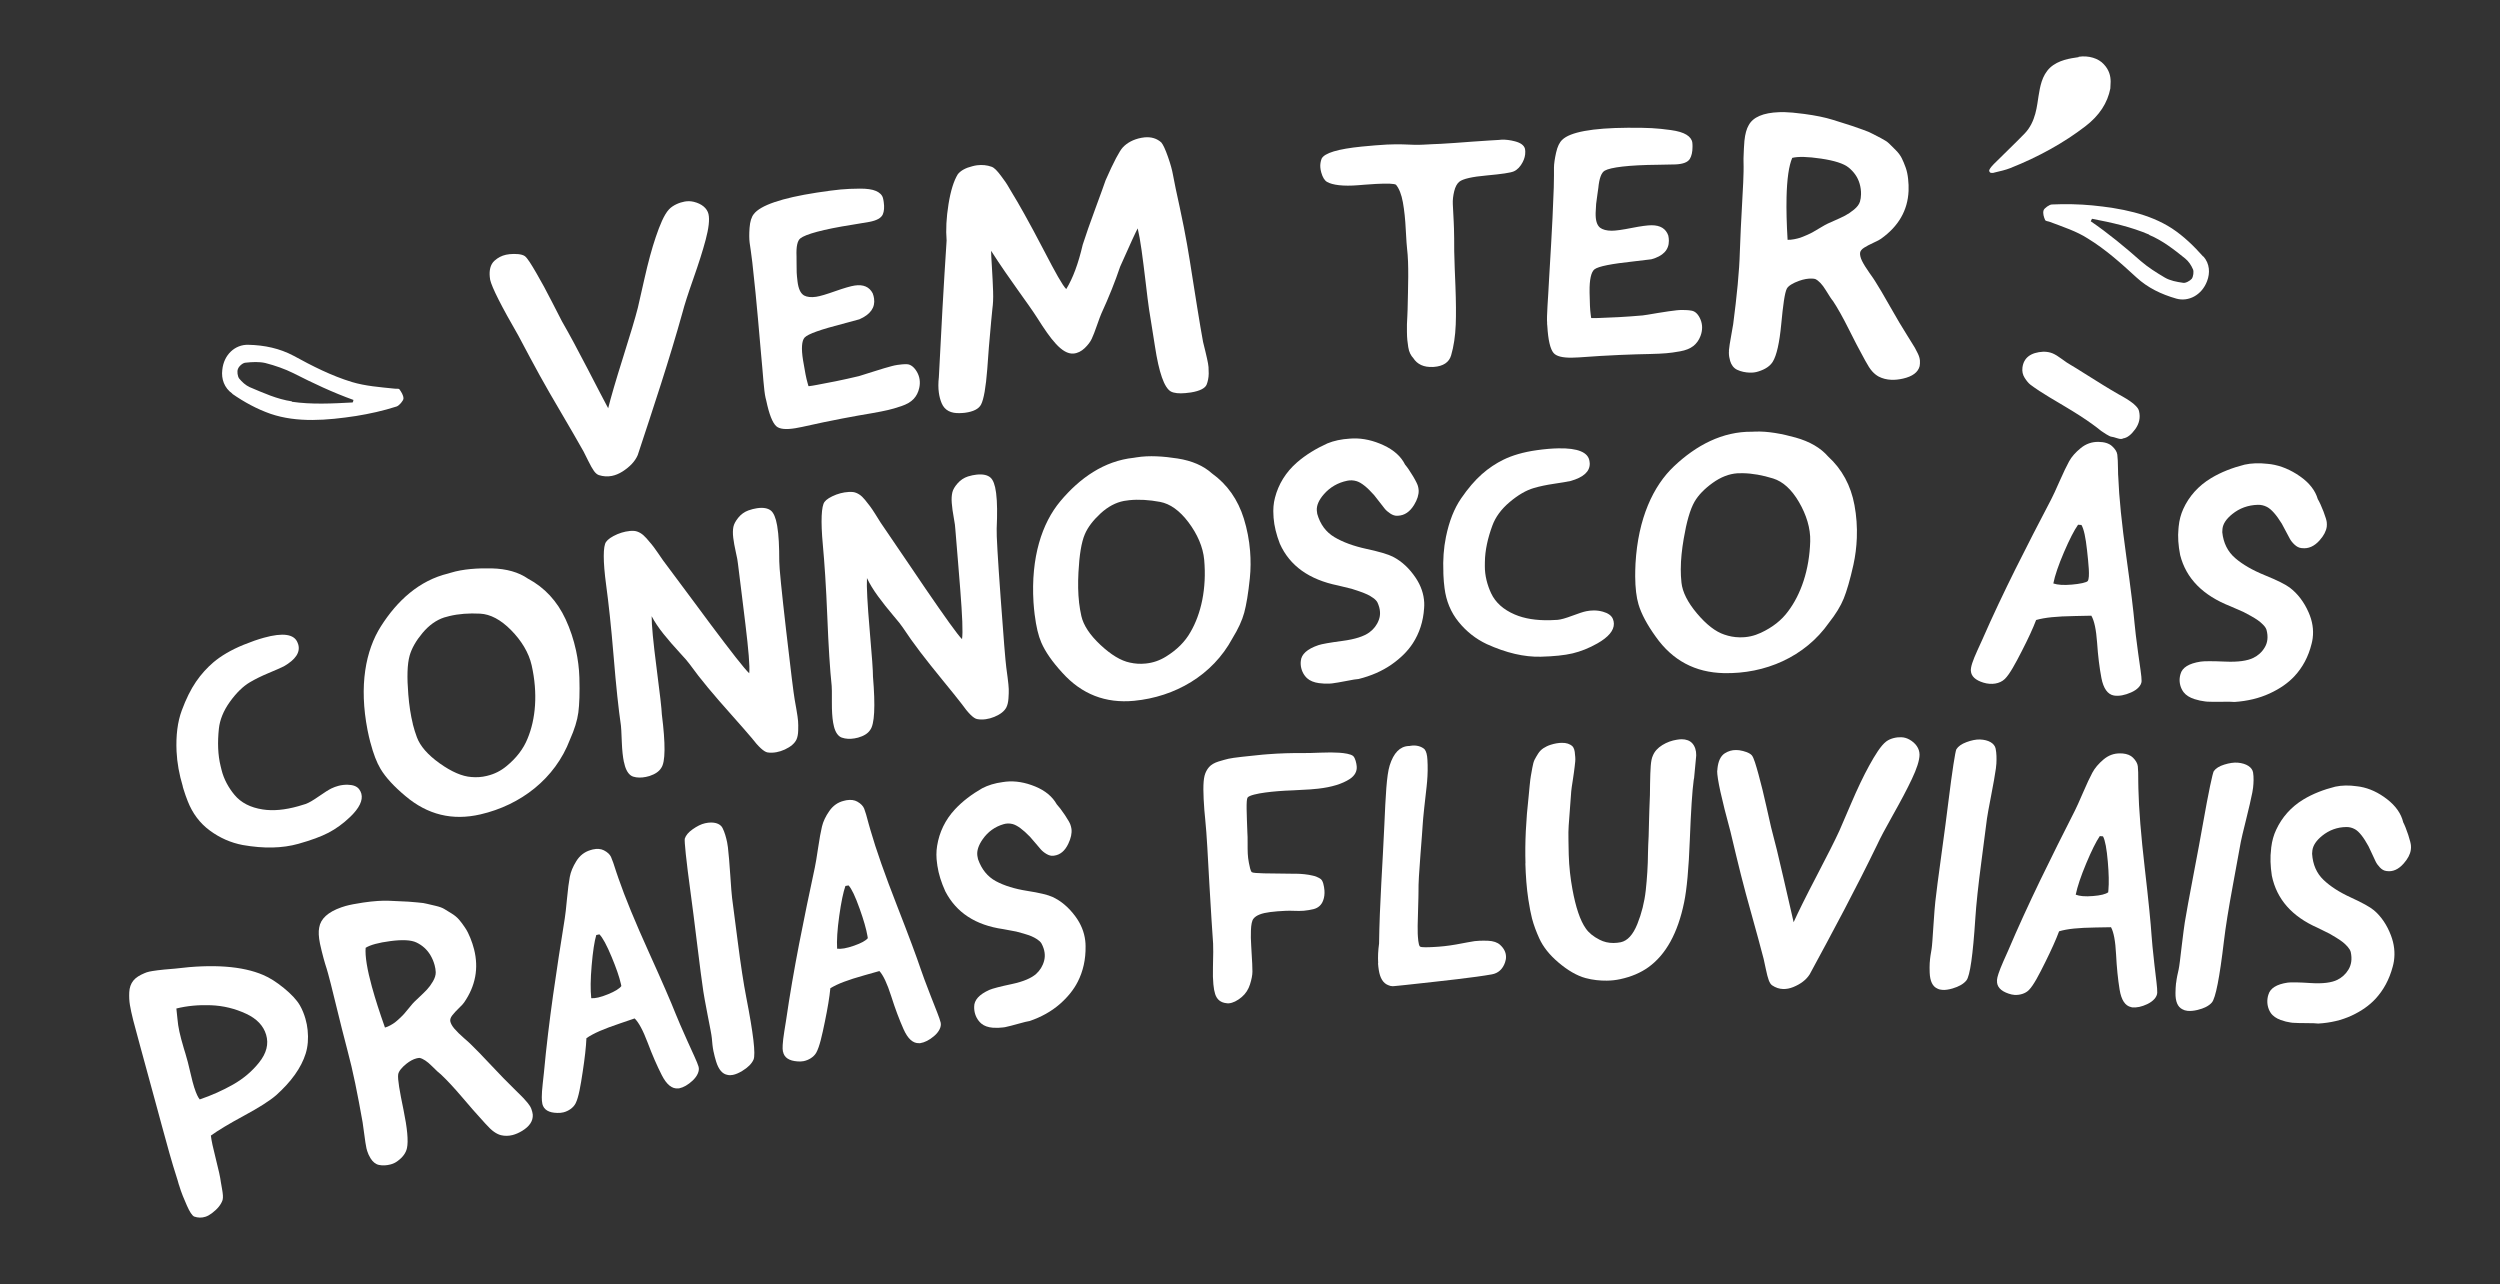
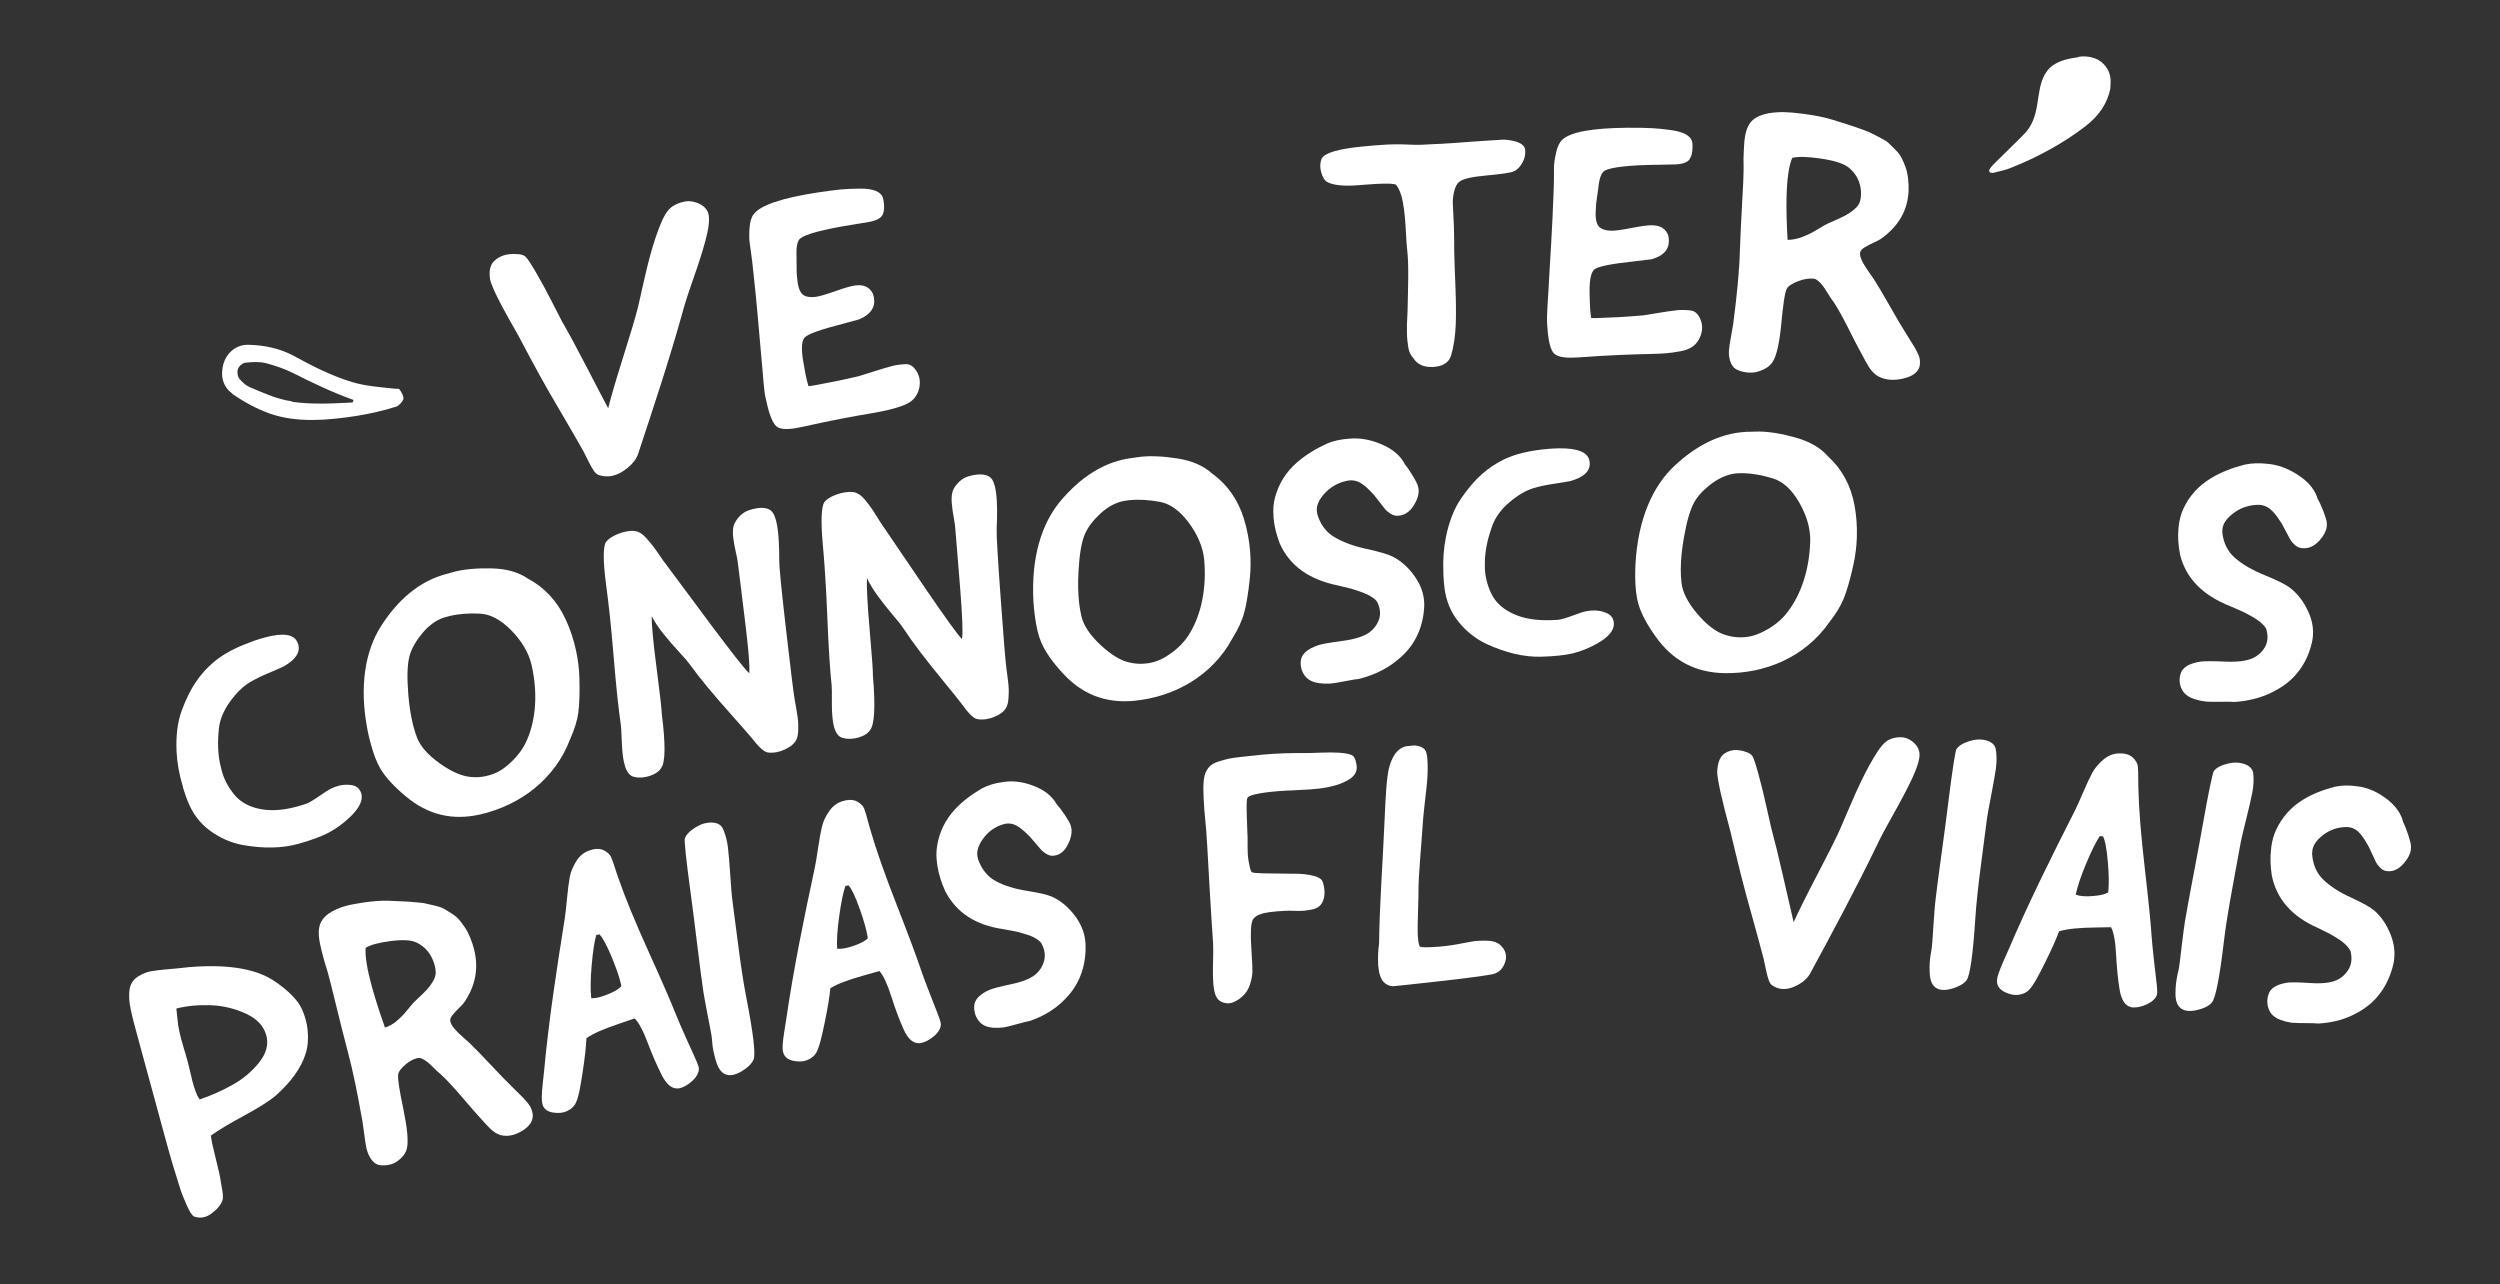
<svg xmlns="http://www.w3.org/2000/svg" id="Layer_1" viewBox="0 0 648.5 333.17">
  <rect x="0" y="0" width="648.5" height="333.17" fill="#333333" stroke="none" />
  <defs>
    <style>      .st0 {        fill: #fff;      }    </style>
  </defs>
  <path class="st0" d="M60.21,102.13c3.13,2.18,6.44,3.98,9.95,5.21,6.92,2.37,14.69,1.71,22.18.57,3.51-.57,7.01-1.33,10.52-2.46.66-.19,1.8-1.52,1.8-2.08,0-.85-.57-1.71-1.04-2.37-.19-.28-.85-.09-1.33-.19-3.7-.38-7.49-.66-10.99-1.71-5.31-1.61-10.33-4.17-15.16-6.82-3.6-1.9-7.49-2.75-11.75-2.84-3.41-.09-6.35,2.56-6.73,6.54-.28,2.27.47,4.64,2.65,6.16h-.1ZM75.75,104.12c-3.89-.57-7.39-2.18-10.99-3.7-1.04-.47-1.99-1.33-2.75-2.27-.38-.57-.57-1.8-.28-2.46.28-.76,1.33-1.61,1.99-1.61,1.71-.19,3.51-.28,5.12.09,2.56.66,5.02,1.52,7.3,2.65,5.02,2.56,10.24,5.02,15.54,6.92,0,.19-.09.47-.19.66-5.31.28-10.71.57-15.83-.19,0,0,.09-.09.09-.09Z" />
-   <path class="st0" d="M571.54,66.59c-2.42-2.74-5.08-5.32-8.14-7.34-5.97-3.87-13.31-5.24-20.64-5.97-3.39-.32-6.94-.4-10.48-.24-.65,0-2.02.97-2.18,1.53-.24.81.08,1.77.4,2.5.16.32.81.32,1.21.48,3.39,1.29,6.94,2.42,9.92,4.35,4.6,2.82,8.63,6.45,12.58,10.08,2.9,2.66,6.37,4.35,10.32,5.48,3.15.89,6.61-.89,7.98-4.52.81-2.1.73-4.52-.97-6.45v.1ZM557.5,60.94c3.47,1.45,6.45,3.79,9.35,6.13.89.73,1.53,1.69,2.02,2.82.24.56.08,1.85-.32,2.42-.48.56-1.69,1.21-2.26,1.05-1.69-.24-3.39-.56-4.76-1.37-2.18-1.29-4.35-2.66-6.21-4.27-4.11-3.63-8.39-7.18-12.98-10.32.08-.24.24-.4.32-.65,5.08.97,10.16,2.1,14.84,4.11v.08Z" />
  <path class="st0" d="M539.2,14.82c-2.18.32-5.24.73-7.42,2.74-2.18,2.1-2.58,5-2.98,7.34s-.65,6.69-3.63,9.76c-2.58,2.66-5.32,5.24-7.98,7.9-.48.48-.89.97-1.13,1.45-.16.24,0,.56.16.73.16.16.89.16,1.21,0,1.37-.32,2.82-.65,4.03-1.13,7.5-2.98,13.95-6.61,19.43-10.81,3.71-2.82,5.81-6.13,6.53-9.84,0-.56.08-1.13.08-1.77,0-1.53-.4-3.06-1.77-4.52-1.37-1.53-3.95-2.34-6.53-1.94v.08h0Z" />
  <g>
    <path class="st0" d="M127.14,72.5c-.06-.26-.07-.49-.09-.66-.16-1.64.1-3.2,1.23-4.22.88-.79,1.88-1.3,2.94-1.53.03,0,.08-.02.15-.03.27-.06.55-.1.83-.13,1.47-.13,3.09-.06,3.9.48.68.45,1.73,2.19,3.03,4.42,1.3,2.23,2.68,4.77,4.13,7.63,1.45,2.86,2.29,4.49,2.51,4.89,1.8,3.13,4,7.18,6.57,12.16,2.58,4.98,4.37,8.44,5.42,10.39.67-2.7,1.93-7.05,3.82-13.05,1.89-6,3.2-10.34,3.88-13.03.2-.78.76-3.29,1.71-7.53.95-4.23,1.93-7.84,2.94-10.81,1.01-2.97,2.13-5.79,3.43-7.17,1.05-1.12,2.75-1.79,4.07-2.03.79-.14,1.58-.12,2.36.07,2.04.5,3.44,1.63,3.81,3.17.35,1.47.03,3.8-.72,6.64-.75,2.84-1.84,6.26-3.25,10.26-1.41,4-2.31,6.85-2.74,8.53-3.47,12.49-7.58,24.78-11.64,37.09-.68,1.6-2,3.02-3.97,4.28-.91.57-1.82.95-2.74,1.13-1.11.22-2.24.15-3.37-.21-.44-.15-.86-.5-1.27-1.06-.41-.56-.9-1.44-1.49-2.63-.59-1.19-1-2.01-1.22-2.44-1.68-2.97-3.61-6.33-5.81-10.06-2.2-3.73-4.06-6.95-5.56-9.68-1.5-2.72-3.34-6.16-5.53-10.3-4.43-7.68-6.89-12.52-7.34-14.56Z" />
    <path class="st0" d="M198.59,103.22c-.45-1.93-.65-6.07-1.19-11.61-.39-3.98-.97-12.23-2.25-23.55-.26-2.33-.56-4.07-.69-5.07-.13-1-.14-2.31-.02-3.92.12-1.61.49-2.79,1.1-3.55,1.71-2.24,7.16-4.14,16.35-5.56,2.62-.4,4.69-.67,6.19-.81,1.5-.14,3.16-.21,4.97-.22,1.82-.01,3.2.19,4.16.6.96.41,1.6,1.03,1.82,1.8.1.35.16.73.21,1.08.19,1.33.1,2.4-.23,3.18-.42.99-1.65,1.62-3.51,1.97-.76.15-2.27.4-4.42.74-7.59,1.19-12.12,2.46-13.46,3.53-.78.6-1.11,2.15-1,4.65.02.12.02.69.01,1.71-.01,1.03,0,1.85.03,2.49.03.63.1,1.41.22,2.35.11.93.31,1.69.58,2.29.27.6.63,1.03,1.1,1.32.76.41,1.82.54,3.13.35,1.04-.15,2.72-.66,5.01-1.47,2.29-.81,3.96-1.29,5.01-1.45,2.24-.34,3.8.34,4.67,2.02.17.45.29.89.35,1.33.34,2.35-.93,4.15-3.81,5.41-.89.25-2.4.67-4.47,1.21-5.4,1.4-8.85,2.56-9.74,3.53-.75.82-.88,2.89-.41,5.81.02.12.04.23.06.35.43,2.66.79,4.49,1.09,5.48.02.12.06.27.13.47.07.2.11.34.12.43l.11.07c.64-.07,1.33-.2,2.05-.33,2.87-.52,6.59-1.24,10.97-2.29.52-.14,1.79-.54,3.79-1.19,2-.65,3.6-1.11,4.74-1.41.46-.12.94-.23,1.44-.3.77-.11,1.64-.21,2.48-.18.95.04,1.86.76,2.58,1.99.36.63.59,1.29.69,1.99.1.7.07,1.43-.1,2.19-.25,1.13-.73,2.08-1.46,2.85-.72.77-1.78,1.38-3.17,1.85-1.39.47-2.56.81-3.51,1.02-.95.21-2.36.52-4.15.82-4.2.7-10.32,1.8-18.12,3.56-.62.13-1.2.24-1.73.33-2.45.4-4.09.24-4.93-.51-1-.9-1.87-3.12-2.61-6.65-.03-.2-.11-.44-.17-.68Z" />
-     <path class="st0" d="M243.54,101.88c-.17-1.22-.17-2.56,0-4.04.59-11.81,1.23-23.63,2.01-35.43-.23-2.81-.07-5.95.49-9.44.56-3.49,1.37-6.08,2.42-7.78.76-.95,2.03-1.65,3.81-2.08.41-.11.8-.19,1.19-.24,1.32-.16,2.57-.04,3.74.38.37.13.74.39,1.12.77.38.38.81.89,1.29,1.53.48.64.87,1.16,1.16,1.59.3.42.69,1.05,1.17,1.9.49.84.77,1.32.85,1.43,1.08,1.73,3.94,6.68,8.14,14.76,2.84,5.47,4.68,8.8,5.65,9.76,1.72-2.78,3.14-6.62,4.28-11.52.8-2.5,1.89-5.63,3.28-9.38,1.38-3.75,2.27-6.19,2.65-7.32,2.1-4.81,3.64-7.65,4.46-8.53,1.11-1.19,2.72-2.09,4.82-2.49.28-.05.55-.1.83-.12,1.74-.16,3.19.28,4.34,1.32.47.55,1.05,1.79,1.73,3.73.68,1.94,1.09,3.47,1.27,4.52.35,1.99.98,4.88,1.78,8.56.79,3.68,1.43,6.9,1.91,9.67.48,2.77.96,5.72,1.44,8.85.16,1.02.55,3.49,1.18,7.42.63,3.93,1.14,6.92,1.52,8.98.1.4.31,1.26.63,2.57.32,1.31.53,2.32.66,3.01.06.29.1.61.13.96.04.5.05,1.07.05,1.72-.01,1.05-.23,2.01-.52,2.78-.35.94-1.68,1.69-4.09,2.08-.53.08-1.01.13-1.44.17-1.66.15-2.92.02-3.76-.41-1.74-.99-3.1-4.93-4.14-11.75-.67-4.39-1.23-7.63-1.53-9.61-.23-1.52-.51-3.87-.88-7-.37-3.13-.72-5.88-1.05-8.27-.33-2.38-.67-4.28-1.01-5.69-.36.62-1.9,3.93-4.56,9.94-1.3,3.87-2.92,7.92-4.87,12.16-.22.49-.6,1.51-1.14,3.06-.53,1.54-.99,2.71-1.36,3.5s-.98,1.59-1.83,2.41c-.85.81-1.86,1.33-2.93,1.4-2.99.22-5.95-3.84-9.26-9.08-2.51-3.97-7.22-9.97-12.08-17.58,0,.59.07,2,.21,4.22.14,2.23.24,4.32.31,6.27.07,1.96-.03,3.47-.17,4.43-.12.88-.41,4.32-.93,10.17-.1,1.4-.23,3.27-.41,5.59-.37,4.77-.91,7.85-1.61,9.2-.59,1.14-1.99,1.85-4.17,2.14-.43.06-.9.07-1.35.09-2.27.09-3.91-.69-4.7-2.56-.35-.84-.6-1.75-.73-2.74Z" />
    <path class="st0" d="M342.49,43.4c-.05-.76.06-1.5.33-2.22.71-1.48,4.21-2.54,10.44-3.16,2.46-.24,4.64-.42,6.52-.52,2.99-.15,5.46,0,7.07.06,1.59.06,3.29-.1,4.76-.16.73-.03,1.45-.06,2.14-.09,2.01-.1,4.76-.31,8.22-.57,3.46-.27,5.79-.36,6.81-.44.27-.02.54-.06.78-.07,1.05-.03,2.19.11,3.41.43,1.51.39,2.38,1.05,2.61,1.95.04.2.06.39.07.57,0,.09,0,.18,0,.26.02.85-.2,1.72-.66,2.61-.6,1.15-1.36,1.97-2.28,2.39-.84.38-3.21.72-7.04,1.07-3.84.34-6.21.89-7.12,1.63-.61.49-1.05,1.32-1.33,2.47-.28,1.15-.41,2.27-.36,3.36.04,1.08.14,2.61.23,4.52.03.64.05,1.23.07,1.76.04,1.05.06,1.9.05,2.55-.03,1.88.02,4.53.15,7.95.03.85.07,1.76.11,2.72.02.59.05,1.17.07,1.76.15,3.98.18,7.3.08,9.94-.12,3.02-.52,5.69-1.2,8.01-.53,1.81-2.03,2.81-4.5,3-.07,0-.15,0-.25.01-2.34.1-4.03-.67-5.08-2.32-.28-.28-.54-.66-.78-1.13-.24-.47-.41-1.04-.51-1.69-.1-.66-.18-1.27-.24-1.84s-.09-1.27-.1-2.11c0-.84,0-1.5,0-1.98.01-.48.04-1.17.1-2.07.06-.9.08-1.46.07-1.7.12-6.02.37-11.67-.14-15.88-.05-.44-.2-2.07-.33-4.8-.13-2.74-.38-5.13-.75-7.18-.37-2.05-.97-3.57-1.78-4.56-.4-.3-2.13-.38-5.21-.22-.86.05-1.86.13-2.95.2-.55.04-1.1.09-1.61.13-3.92.33-6.75-.05-8.12-.85-.65-.37-1.15-1.19-1.51-2.46-.13-.46-.21-.91-.24-1.35Z" />
    <path class="st0" d="M401.33,83.89c-.17-1.97.24-6.1.51-11.66.19-3.99.82-12.24,1.21-23.63.08-2.34.04-4.11.05-5.12.01-1.01.2-2.3.55-3.88.35-1.57.89-2.69,1.61-3.35,2.02-1.97,7.68-3.05,16.98-3.11,2.66-.02,4.74.02,6.24.1,1.5.08,3.15.25,4.95.5,1.8.25,3.14.65,4.03,1.2.89.54,1.43,1.26,1.53,2.05.05.36.05.75.05,1.1,0,1.35-.25,2.39-.69,3.12-.56.92-1.87,1.36-3.76,1.44-.78.03-2.31.07-4.48.09-7.68.07-12.35.67-13.84,1.53-.86.48-1.42,1.96-1.66,4.46,0,.12-.08.68-.24,1.69-.16,1.01-.27,1.83-.33,2.47-.06.63-.1,1.41-.13,2.35-.02.94.06,1.72.24,2.35.18.63.48,1.11.89,1.46.69.52,1.72.8,3.05.8,1.05,0,2.78-.25,5.17-.72,2.38-.47,4.11-.7,5.17-.7,2.27,0,3.71.89,4.33,2.68.1.47.15.92.15,1.36,0,2.37-1.52,3.97-4.56,4.79-.92.12-2.47.32-4.6.55-5.55.6-9.13,1.25-10.16,2.07-.86.7-1.29,2.73-1.25,5.69,0,.12,0,.23,0,.35.04,2.7.13,4.55.28,5.58,0,.12.02.28.06.48.04.2.06.35.06.44.04.03.06.05.1.09.64.02,1.35,0,2.08-.03,2.91-.09,6.7-.26,11.19-.66.54-.06,1.85-.27,3.92-.63,2.08-.35,3.73-.57,4.89-.7.47-.05.96-.09,1.47-.08.78,0,1.66.03,2.48.19.94.18,1.74,1.02,2.27,2.34.27.68.4,1.37.39,2.07s-.14,1.42-.42,2.15c-.41,1.08-1.03,1.95-1.86,2.6-.83.65-1.96,1.11-3.41,1.37s-2.65.43-3.62.5c-.97.07-2.41.17-4.23.2-4.26.08-10.48.28-18.44.88-.64.04-1.22.06-1.76.07-2.48.04-4.08-.36-4.8-1.23-.86-1.03-1.4-3.35-1.61-6.95,0-.2-.04-.45-.07-.7Z" />
    <path class="st0" d="M448.49,91.31c0-.18,0-.34,0-.48.08-.85.26-2.05.55-3.6.29-1.55.47-2.6.55-3.16.94-7.25,1.59-13.61,1.73-18.88.05-1.91.31-7.89.87-17.88.05-.94.08-1.85.09-2.75.01-.89.02-1.79-.01-2.66-.02-.49,0-1.01.02-1.49.06-1.21.08-2.56.21-3.86.18-1.8.57-3.17,1.11-4.07,1.12-2.09,3.75-3.23,7.89-3.38.35-.02.77-.03,1.26-.02,1.3.03,3.03.18,5.2.47,3.01.4,5.48.91,7.43,1.52.35.13,1.2.4,2.55.8,1.35.41,2.25.7,2.7.86.45.16,1.28.45,2.49.88,1.21.42,2.05.78,2.53,1.06.89.46,1.33.68,2.21,1.14.99.51,1.72.98,2.17,1.43.45.44,1.02,1.01,1.71,1.7.69.69,1.21,1.39,1.56,2.09.35.7.69,1.52,1.02,2.44.33.92.52,1.91.63,2.93.11,1.08.17,2.13.12,3.13-.22,5.06-2.62,9.19-7.15,12.41-.28.22-.92.56-1.89,1-.98.45-1.81.88-2.49,1.31-.68.43-1.01.91-1.05,1.35-.05.49.08,1.22.51,2.09.43.87,1.08,1.9,1.93,3.11.86,1.21,1.35,1.93,1.48,2.17.87,1.35,2.16,3.54,3.87,6.56,1.71,3.02,3.2,5.54,4.49,7.56.06.12.35.59.87,1.4.52.81.87,1.39,1.06,1.72.19.33.44.82.76,1.47.32.65.5,1.25.55,1.81.02.26.03.52.01.77-.01.25-.04.49-.08.72-.41,1.59-1.85,2.67-4.32,3.23-1.08.24-2.09.35-3.03.31-1.2-.05-2.3-.33-3.28-.84-.59-.32-1.15-.77-1.68-1.36-.53-.59-1.12-1.5-1.78-2.73-.41-.77-.62-1.16-1.04-1.93-.63-1.11-1.71-3.19-3.24-6.25-1.53-3.06-2.9-5.5-4.1-7.32-.33-.36-.95-1.3-1.87-2.81-.92-1.51-1.84-2.48-2.75-2.91-.3-.07-.63-.11-.97-.11-.92-.02-2,.16-3.18.58-1.64.58-2.84,1.32-3.21,2.03-.56,1.08-.99,4.32-1.45,9.2-.46,4.88-1.2,8.14-2.2,9.76-.69,1.12-1.93,1.97-3.71,2.52-.74.25-1.52.34-2.31.31-1.05-.04-2.21-.25-3.25-.75-.88-.43-1.48-1.25-1.78-2.26-.21-.73-.33-1.43-.33-2.07,0-.09,0-.18,0-.26ZM463.43,51.3c-.07,3.08.02,6.71.27,10.91.55.01,1.12-.04,1.73-.16.6-.12,1.11-.24,1.53-.38.42-.14.99-.37,1.74-.7.75-.33,1.25-.58,1.51-.73.26-.15.82-.48,1.68-.99.86-.5,1.36-.8,1.5-.88.28-.17,1.03-.52,2.25-1.05,1.22-.53,2.21-.99,2.96-1.38.75-.39,1.53-.91,2.33-1.57.8-.66,1.34-1.36,1.55-2.08.17-.56.25-1.19.27-1.84.03-.94-.09-1.88-.37-2.83-.47-1.62-1.43-3.02-2.88-4.19-1.25-1-3.63-1.77-7.13-2.29-1.73-.25-3.22-.4-4.45-.43-1.24-.03-2.24.05-3.01.24-.88,2.03-1.37,5.48-1.48,10.34Z" />
    <path class="st0" d="M47.43,204.03c-.95-3.14-1.49-6.18-1.63-9.1-.19-4.13.26-7.69,1.36-10.66,1.1-2.97,2.33-5.45,3.69-7.44,1.36-1.98,2.9-3.65,4.49-5.01,1.92-1.63,4.55-3.22,7.87-4.57,1.94-.79,3.69-1.4,5.26-1.83,4.94-1.37,7.85-.93,8.71,1.26.08.19.15.37.2.54.54,2.01-.71,3.88-3.74,5.62-.81.4-2.14.99-3.99,1.76-1.85.77-3.46,1.57-4.83,2.38-1.78,1.05-3.52,2.75-5.2,5.09-1.68,2.34-2.6,4.69-2.84,6.95-.37,3.53-.27,6.81.45,9.71.09.31.16.66.24.98.59,2.42,1.85,4.67,3.36,6.48,1.69,2.04,4.14,3.29,7.31,3.78,2.69.42,5.76.14,9.24-.84.62-.17,1.25-.36,1.88-.57.81-.27,1.96-.95,3.44-1.98,1.48-1.03,2.57-1.72,3.27-2.06.58-.28,1.19-.51,1.81-.67.8-.22,1.62-.3,2.41-.29,1.41.03,2.43.41,3,1.2.26.36.44.73.55,1.13.45,1.7-.52,3.73-2.9,6.01-1.81,1.74-3.71,3.11-5.63,4.11-1.92,1-4.51,1.95-7.78,2.87-4.19,1.18-8.99,1.28-14.46.32-3.09-.59-5.94-1.84-8.53-3.75-2.6-1.91-4.5-4.46-5.73-7.59-.41-1.03-.77-2.06-1.08-3.07l-.23-.76Z" />
    <path class="st0" d="M96.09,192.66c-.27-1.02-.52-2.11-.75-3.26-2.25-11.55-.51-20.68,3.47-26.94,4.22-6.64,9.91-11.87,17.44-13.69.22-.05.46-.14.67-.2,3.24-.99,7.06-1.21,10.65-1.13,3.82.09,6.95.98,9.38,2.66,4.33,2.31,7.59,5.84,9.77,10.54,1.2,2.58,2.09,5.29,2.7,8.09.49,2.29.8,4.64.87,7.01.12,3.94,0,6.99-.27,9.08-.28,2.09-1.01,4.43-2.17,7.02-3.86,10.17-12.79,17-23.22,19.41-7.25,1.68-13.72.12-19.49-4.78-2.93-2.45-5.08-4.78-6.42-7.01-.99-1.65-1.87-3.92-2.62-6.81ZM107.07,187.79c.32,1.25.68,2.4,1.07,3.45.86,2.31,2.83,4.57,5.91,6.77,3.08,2.19,5.81,3.38,8.22,3.55,1.37.12,2.69.03,3.96-.28.09-.02.17-.04.23-.06,1.79-.43,3.43-1.25,4.91-2.47,2.58-2.11,4.4-4.49,5.47-7.14,2.12-5.06,2.71-11.74,1.07-19.04-.74-3.28-2.67-6.42-5.35-9.13-2.68-2.71-5.36-4.12-8.01-4.26-2.89-.15-5.57.04-8,.63-.45.11-.89.23-1.33.36-2.07.68-3.94,2.02-5.61,4.01-1.67,1.99-2.81,3.97-3.35,5.88-.63,2.24-.71,5.64-.35,10.05.23,2.86.62,5.43,1.18,7.68Z" />
    <path class="st0" d="M161.84,197.67c-.28-1.35-.46-3.05-.54-5.1-.1-2.64-.18-4.09-.23-4.35-.62-4.21-1.26-10.21-1.9-18.01-.64-7.8-1.33-13.98-1.93-18.41-.85-6.3-.8-10.13-.04-11.21.46-.69,1.46-1.38,2.98-2.04.72-.29,1.42-.51,2.1-.65.75-.15,1.53-.24,2.24-.18.53.04,1.09.25,1.6.55.51.3,1.03.75,1.56,1.35.52.6.97,1.12,1.34,1.57.37.45.89,1.15,1.54,2.09.66.95,1.12,1.63,1.41,2.05,7.06,9.43,11.11,14.96,12.29,16.53,5.5,7.34,8.83,11.62,10.09,12.79.19-1.79-.19-6.07-.99-12.73-.23-1.91-.53-4.48-.94-7.67-.41-3.19-.74-5.84-.99-7.97-.03-.32-.08-.74-.18-1.26-.09-.52-.22-1.12-.38-1.81-.16-.69-.29-1.34-.4-1.96-.11-.62-.2-1.21-.27-1.76-.13-1.11-.11-2.05.04-2.82.14-.7.56-1.5,1.26-2.37.7-.87,1.58-1.51,2.61-1.89.81-.3,1.58-.47,2.22-.57,1.63-.25,2.89-.03,3.69.65.66.57,1.22,1.81,1.55,3.75.02.12.04.22.05.3.38,2.19.52,5.25.52,9.1,0,1.57.59,7.53,1.78,17.87,1.19,10.34,1.93,16.32,2.22,17.97.18,1.02.27,1.53.45,2.55.24,1.39.38,2.39.43,3.03.05.63.06,1.43.03,2.4-.02.97-.17,1.76-.45,2.38-.47,1-1.47,1.86-3.01,2.58-.74.34-1.47.57-2.18.7-.78.14-1.57.18-2.3.06-.94-.15-2.35-1.45-4.16-3.8-1.11-1.31-2.83-3.28-5.16-5.9-2.34-2.62-4.38-4.97-6.11-7.05-1.74-2.08-3.34-4.15-4.82-6.19-.36-.53-1.25-1.55-2.67-3.08-1.42-1.53-2.77-3.1-4.07-4.71-1.29-1.61-2.32-3.15-3.08-4.61-.02,2.22.4,6.68,1.27,13.39.87,6.71,1.33,10.74,1.37,12.07.98,7.75.93,12.38-.15,13.89-.55.92-1.57,1.62-3.05,2.11-.33.1-.64.18-.92.23-1.14.24-2.31.25-3.31-.07-.95-.3-1.69-1.28-2.13-2.74-.1-.34-.19-.69-.27-1.07Z" />
    <path class="st0" d="M216.11,187.41c-.23-1.36-.33-3.07-.32-5.11.01-2.64,0-4.1-.05-4.36-.45-4.23-.83-10.26-1.14-18.07-.31-7.82-.74-14.02-1.15-18.47-.59-6.34-.37-10.15.43-11.2.49-.67,1.51-1.31,3.06-1.91.73-.26,1.43-.45,2.12-.56.75-.12,1.53-.17,2.25-.09.53.07,1.08.3,1.58.62s1,.79,1.5,1.41c.5.62.92,1.16,1.28,1.63.35.46.84,1.18,1.45,2.16.61.97,1.05,1.68,1.32,2.11,6.65,9.72,10.46,15.42,11.57,17.03,5.19,7.57,8.33,11.98,9.54,13.2.27-1.78.07-6.08-.45-12.76-.15-1.92-.34-4.5-.62-7.7-.28-3.2-.5-5.87-.66-8.01-.01-.32-.05-.75-.12-1.27-.07-.52-.17-1.13-.3-1.82-.13-.69-.24-1.35-.32-1.97-.09-.62-.15-1.21-.19-1.77-.09-1.11-.03-2.05.16-2.82.17-.7.62-1.47,1.36-2.31.74-.84,1.64-1.44,2.68-1.78.82-.26,1.59-.4,2.24-.47,1.64-.18,2.89.1,3.65.81.64.59,1.14,1.86,1.39,3.81.01.12.03.22.04.31.28,2.21.3,5.27.13,9.11-.07,1.56.28,7.55,1.03,17.92.75,10.38,1.24,16.39,1.46,18.05.13,1.03.2,1.54.34,2.57.18,1.39.28,2.41.3,3.04.02.63,0,1.43-.07,2.4-.06.97-.25,1.75-.55,2.36-.51.98-1.54,1.8-3.11,2.45-.75.31-1.49.51-2.21.61-.78.11-1.57.11-2.3-.04-.93-.19-2.28-1.55-4-3.97-1.05-1.36-2.69-3.4-4.91-6.11-2.22-2.71-4.16-5.15-5.8-7.3-1.64-2.16-3.16-4.28-4.55-6.39-.34-.54-1.19-1.61-2.54-3.19-1.35-1.59-2.64-3.21-3.86-4.88-1.22-1.66-2.18-3.24-2.88-4.73-.12,2.21.12,6.69.7,13.43.59,6.74.88,10.78.86,12.12.65,7.79.41,12.41-.74,13.87-.59.9-1.64,1.55-3.13,1.97-.34.08-.65.15-.93.2-1.15.19-2.31.15-3.3-.21-.94-.34-1.63-1.35-2.01-2.83-.09-.34-.17-.7-.23-1.08Z" />
    <path class="st0" d="M268.41,159.59c-.13-1.05-.24-2.16-.32-3.33-.71-11.75,2.21-20.56,6.96-26.24,5.04-6.02,11.35-10.46,19.04-11.27.23-.02.47-.08.69-.11,3.33-.55,7.14-.26,10.67.29,3.77.59,6.74,1.89,8.93,3.87,3.98,2.86,6.74,6.79,8.28,11.74.84,2.72,1.38,5.52,1.61,8.38.19,2.34.18,4.7-.06,7.06-.4,3.92-.91,6.93-1.46,8.96-.55,2.03-1.58,4.25-3.07,6.67-5.15,9.56-14.87,15.16-25.51,16.18-7.38.7-13.58-1.69-18.63-7.31-2.58-2.82-4.39-5.41-5.42-7.8-.77-1.77-1.33-4.13-1.7-7.1ZM279.9,156.23c.15,1.28.36,2.47.6,3.56.55,2.4,2.19,4.91,4.95,7.49,2.76,2.58,5.3,4.12,7.65,4.6,1.34.3,2.66.38,3.95.25.09,0,.17-.02.24-.02,1.83-.19,3.56-.79,5.18-1.8,2.83-1.75,4.94-3.86,6.34-6.35,2.76-4.73,4.22-11.28,3.56-18.73-.3-3.35-1.8-6.72-4.09-9.76-2.29-3.04-4.76-4.79-7.36-5.28-2.84-.53-5.52-.69-7.99-.44-.46.05-.91.11-1.36.19-2.13.4-4.16,1.48-6.07,3.23-1.91,1.76-3.3,3.56-4.08,5.38-.92,2.13-1.44,5.49-1.67,9.92-.15,2.87-.1,5.47.16,7.77Z" />
    <path class="st0" d="M330.36,134.07c0-.12-.02-.22-.02-.31-.12-1.64,0-3.19.39-4.66.89-3.47,2.79-6.6,5.7-9.14,2.25-1.96,4.94-3.6,7.89-4.94,1.68-.69,3.62-1.11,5.83-1.24.3-.02.59-.04.89-.05,2.58-.06,5.21.53,7.89,1.78,2.68,1.25,4.52,2.93,5.55,5.02.56.65,1.23,1.63,2.02,2.94.79,1.31,1.2,2.2,1.3,2.58.09.33.18.72.2,1.13.05,1.14-.34,2.41-1.19,3.8-1.09,1.78-2.47,2.72-4.16,2.8-.06,0-.13,0-.19.01-.58.03-1.19-.16-1.81-.57-.62-.41-1.12-.84-1.49-1.31-.37-.46-.85-1.08-1.45-1.86-.6-.77-1.02-1.31-1.27-1.62-1.78-2.01-3.31-3.24-4.53-3.61-.82-.25-1.64-.28-2.42-.12-2.46.5-4.49,1.69-6.08,3.51-1.3,1.49-1.92,2.9-1.83,4.22.02.32.06.61.11.87.77,2.71,2.25,4.72,4.45,6.03,2.2,1.31,4.97,2.33,8.34,3.06,3.36.73,5.64,1.41,6.83,2.02,2.33,1.2,4.3,3.05,5.94,5.51,1.34,2.01,2.08,4.15,2.19,6.41.02.5.01.98-.03,1.45-.22,3.44-1.23,6.47-2.91,9.07-1.27,1.97-3.12,3.84-5.54,5.53-2.43,1.69-5.27,2.93-8.53,3.75-.57.03-1.62.2-3.17.51-1.55.3-2.8.52-3.77.64-.19.01-.38.03-.57.04-.85.06-1.79.02-2.8-.12-1.24-.17-2.35-.6-3.08-1.28-.99-.93-1.53-2.2-1.63-3.45-.03-.35-.02-.69.02-1.01.13-1.74,1.65-3.12,4.57-4.11.9-.3,2.99-.67,6.25-1.1,3.27-.43,5.59-1.2,6.96-2.21,1.1-.81,1.95-1.87,2.45-3.22.25-.66.36-1.36.31-2.09-.04-.79-.27-1.61-.67-2.47-.21-.4-.58-.78-1.1-1.15-.52-.37-1.02-.67-1.52-.9-.5-.24-1.19-.51-2.07-.82-.89-.31-1.54-.53-1.97-.65-.43-.12-1.09-.28-2.01-.49-.91-.21-1.44-.33-1.57-.38-7.47-1.52-12.49-5.09-15.06-10.81-.93-2.4-1.47-4.63-1.63-6.71,0-.09-.01-.18-.02-.26Z" />
    <path class="st0" d="M374.41,148.49c-.14-3.28.08-6.35.67-9.22.83-4.05,2.14-7.38,3.94-9.99,1.79-2.61,3.59-4.7,5.39-6.29,1.8-1.59,3.69-2.82,5.57-3.74,2.25-1.11,5.18-1.99,8.72-2.48,2.07-.29,3.91-.44,5.52-.47,5.1-.1,7.81,1.04,8.1,3.38.04.2.05.39.06.57.03,2.08-1.64,3.58-4.99,4.52-.88.19-2.31.43-4.28.72-1.97.29-3.72.66-5.25,1.11-1.98.58-4.07,1.79-6.27,3.65-2.2,1.85-3.66,3.9-4.45,6.03-1.23,3.33-1.93,6.53-1.96,9.52.01.32,0,.67-.01,1.01-.03,2.49.64,4.98,1.64,7.11,1.13,2.39,3.18,4.22,6.12,5.48,2.49,1.07,5.53,1.56,9.13,1.48.64-.01,1.3-.04,1.96-.09.85-.07,2.13-.43,3.8-1.06,1.68-.63,2.9-1.03,3.66-1.18.63-.13,1.27-.19,1.91-.2.83-.01,1.64.11,2.4.32,1.35.38,2.24,1,2.6,1.9.16.41.25.82.25,1.23.02,1.76-1.42,3.48-4.28,5.1-2.18,1.24-4.35,2.09-6.45,2.59-2.1.49-4.83.77-8.22.86-4.33.11-8.99-.99-14.02-3.27-2.84-1.34-5.27-3.25-7.3-5.75-2.03-2.5-3.24-5.44-3.66-8.78-.14-1.1-.24-2.19-.28-3.24l-.03-.79Z" />
    <path class="st0" d="M424.17,149.52c0-1.05.02-2.17.08-3.34.67-11.75,4.61-20.16,10-25.24,5.71-5.39,12.51-9.05,20.25-8.95.23,0,.48-.02.69-.03,3.37-.15,7.13.58,10.58,1.54,3.68,1.03,6.49,2.67,8.43,4.9,3.62,3.31,5.91,7.53,6.85,12.63.52,2.8.72,5.64.61,8.51-.09,2.34-.38,4.69-.89,7-.86,3.85-1.72,6.78-2.51,8.73-.79,1.95-2.07,4.04-3.83,6.27-6.25,8.89-16.57,13.31-27.27,13.07-7.42-.17-13.3-3.27-17.66-9.45-2.23-3.1-3.73-5.89-4.47-8.38-.55-1.84-.84-4.26-.86-7.25ZM435.99,147.52c0,1.29.06,2.5.18,3.6.26,2.45,1.6,5.13,4.04,8.02,2.44,2.89,4.79,4.71,7.07,5.47,1.3.45,2.6.69,3.9.71.1,0,.17,0,.24,0,1.84.03,3.63-.37,5.36-1.18,3.02-1.41,5.37-3.26,7.05-5.56,3.3-4.37,5.53-10.7,5.74-18.18.1-3.36-1-6.88-2.92-10.17-1.92-3.29-4.17-5.32-6.7-6.11-2.76-.86-5.4-1.33-7.89-1.37-.46,0-.92,0-1.38.02-2.17.15-4.31.98-6.42,2.5-2.11,1.52-3.7,3.15-4.69,4.86-1.16,2.01-2.08,5.28-2.82,9.65-.48,2.83-.75,5.42-.75,7.73Z" />
-     <path class="st0" d="M511.24,174.06c-.04-.53.09-1.21.36-2.05.27-.83.71-1.92,1.32-3.26.61-1.34,1.02-2.25,1.25-2.74,5.43-12.43,11.63-24.46,17.91-36.48.46-.88,1.19-2.45,2.18-4.71,1-2.26,1.82-3.98,2.48-5.17.65-1.18,1.66-2.32,3.01-3.42,1.35-1.1,2.88-1.63,4.57-1.61,1.56.02,2.75.38,3.55,1.11s1.26,1.46,1.36,2.19c.1.73.17,2.12.19,4.14,0,.73.02,1.28.06,1.64.2,5.31.91,12.21,2.09,20.7,1.18,8.49,1.87,14.28,2.14,17.36.12,1.45.43,3.97.91,7.54.48,3.58.94,6.19.91,7.37-.03,1.11-1.09,2.23-2.71,2.94-1.62.72-3.15,1.02-4.46.81-1.61-.27-2.73-1.83-3.25-4.52-.51-2.69-.89-5.75-1.12-9.16-.24-3.42-.74-5.76-1.5-7.03-.45.02-1.88.05-4.28.09-2.4.04-4.39.14-5.96.3-1.57.16-2.93.4-4.08.73-.8,2.12-2.03,4.79-3.7,8.04-1.67,3.25-3.13,5.99-4.41,7.25-1.31,1.28-3.49,1.59-5.55.96-2.07-.63-3.17-1.65-3.26-3.02ZM524.62,95.35c.33-2.54,2.12-3.94,5.44-4.12.91,0,1.7.15,2.38.43.67.28,1.48.78,2.42,1.48.94.7,1.67,1.19,2.19,1.47.81.47,2.06,1.24,3.76,2.32,1.7,1.08,3.28,2.06,4.74,2.96,1.46.9,2.76,1.68,3.92,2.34.26.14.63.35,1.13.63.5.28.85.49,1.05.62.21.13.5.33.88.58.38.25.66.46.85.63.19.16.4.36.63.59.23.23.42.46.57.69.15.23.24.47.29.71.39,1.65.05,3.2-.99,4.65-1.05,1.45-2.09,2.25-3.14,2.39-.29.21-.79.2-1.52-.04-.73-.24-1.23-.37-1.49-.39-.26-.02-.74-.25-1.42-.67-.68-.42-1.1-.7-1.26-.83-.16-.13-.54-.44-1.15-.91-.61-.48-.98-.75-1.11-.82-1.86-1.36-4.27-2.91-7.23-4.67-2.96-1.75-5.16-3.06-6.52-3.96-1.12-.74-1.91-1.31-2.37-1.66-.46-.36-.95-.94-1.47-1.75-.52-.81-.7-1.71-.58-2.66ZM532.64,151.35c1.1.38,2.69.48,4.76.3,2.07-.17,3.93-.55,4.18-.96.59-.95.16-4.57-.2-7.93-.36-3.36-.84-5.56-1.45-6.58-.35-.03-.53-.04-.88-.07-1,1.42-2.22,3.79-3.65,7.12s-2.35,6.03-2.77,8.12Z" />
    <path class="st0" d="M565.12,136.86c.01-.12.02-.22.03-.31.16-1.63.56-3.14,1.19-4.52,1.48-3.27,3.91-6.01,7.23-8.01,2.56-1.54,5.51-2.69,8.67-3.49,1.78-.39,3.77-.46,5.98-.21.3.03.59.07.89.1,2.56.39,5.06,1.43,7.5,3.13,2.43,1.7,3.97,3.67,4.62,5.91.44.73.94,1.82,1.49,3.24.55,1.43.81,2.38.84,2.77.03.34.05.75,0,1.15-.15,1.13-.76,2.31-1.84,3.53-1.39,1.57-2.92,2.24-4.61,2.03-.06,0-.13-.02-.19-.02-.58-.07-1.15-.36-1.7-.87s-.96-1.03-1.24-1.55c-.28-.52-.65-1.21-1.11-2.08-.46-.87-.78-1.47-.97-1.82-1.41-2.29-2.71-3.76-3.86-4.35-.77-.39-1.58-.57-2.37-.54-2.53.07-4.74.88-6.62,2.4-1.55,1.25-2.4,2.52-2.54,3.83-.03.32-.05.61-.05.88.29,2.8,1.41,5.04,3.35,6.71,1.94,1.68,4.52,3.16,7.72,4.46,3.2,1.3,5.33,2.37,6.41,3.18,2.09,1.58,3.73,3.75,4.92,6.46.98,2.22,1.34,4.45,1.05,6.69-.06.49-.16.97-.28,1.43-.82,3.35-2.34,6.16-4.46,8.43-1.6,1.72-3.75,3.24-6.44,4.47-2.69,1.24-5.72,1.97-9.1,2.2-.57-.06-1.64-.08-3.22-.05-1.58.03-2.86.02-3.84-.03-.19-.02-.38-.04-.57-.06-.85-.09-1.77-.29-2.75-.6-1.2-.38-2.22-1-2.82-1.8-.82-1.09-1.14-2.43-1.01-3.68.04-.35.1-.68.2-1,.43-1.69,2.17-2.78,5.24-3.25.94-.14,3.07-.14,6.38,0,3.31.15,5.75-.21,7.27-.96,1.23-.6,2.25-1.5,2.98-2.75.36-.61.59-1.27.67-2,.09-.79.02-1.64-.23-2.55-.14-.43-.44-.87-.89-1.32-.45-.45-.9-.84-1.35-1.15-.45-.32-1.08-.71-1.91-1.17-.82-.46-1.43-.79-1.83-.98-.4-.19-1.03-.47-1.9-.83-.87-.36-1.36-.58-1.49-.65-7.12-2.8-11.47-7.19-13.02-13.26-.5-2.52-.65-4.82-.44-6.89,0-.09.02-.17.03-.26Z" />
    <path class="st0" d="M46.4,307.32c-.09-.32-.19-.71-.31-1.1-.85-2.63-1.56-5.02-2.15-7.11-.59-2.09-1.25-4.47-1.97-7.15-.72-2.68-1.09-4.04-1.11-4.1-3.98-14.54-6.07-22.28-6.3-23.19-.41-1.62-.69-2.95-.86-3.97-.17-1.02-.23-2.13-.17-3.32.06-1.19.4-2.19,1.05-3,.64-.81,1.67-1.42,2.86-1.92.19-.08.4-.18.61-.24.45-.14.94-.25,1.47-.33.8-.13,1.85-.27,3.1-.39,1.26-.12,2.19-.2,2.8-.24,9.87-1.24,17.5-.65,22.85,1.65,1.66.7,3.45,1.83,5.36,3.39,1.91,1.56,3.34,3.07,4.16,4.49.63,1.09,1.1,2.29,1.44,3.47.28.96.47,1.94.57,2.95.23,2.22.06,4.25-.51,6.1-1.15,3.66-3.72,7.26-7.68,10.81-1.71,1.47-4.5,3.23-8.37,5.32-3.87,2.09-6.71,3.81-8.54,5.13.13,1.22.56,3.23,1.28,6.03.72,2.8,1.16,4.84,1.32,6.11.05.35.14.89.28,1.6.13.71.21,1.3.24,1.77.03.47,0,.87-.08,1.2-.4,1.2-1.33,2.35-2.79,3.44-.55.42-1.11.73-1.67.91-.96.31-1.94.29-2.93-.06-.52-.26-1.16-1.22-1.89-2.89-.63-1.43-1.44-3.28-2.04-5.34ZM50.42,282.18c.47,1.48.94,2.48,1.39,3.01,3.06-1.04,5.93-2.32,8.63-3.85,2.7-1.53,4.96-3.45,6.78-5.74,1.91-2.39,2.53-4.79,1.81-7.2-.7-2.33-2.42-4.14-5.16-5.42-2.89-1.35-5.95-2.1-9.17-2.22-3.22-.12-6.2.16-8.95.85.06.41.15,1.24.26,2.5s.28,2.42.52,3.48c.24,1.06.62,2.62,1.21,4.55.06.19.13.42.21.67.04.14.09.28.13.42.38,1.2.86,3.04,1.42,5.5.3,1.32.6,2.47.91,3.45Z" />
    <path class="st0" d="M95.19,298.34c-.05-.17-.09-.32-.13-.46-.18-.83-.36-2.03-.56-3.59-.2-1.56-.34-2.61-.44-3.17-1.27-7.19-2.52-13.45-3.9-18.54-.5-1.84-1.98-7.64-4.35-17.36-.23-.91-.46-1.8-.7-2.66-.24-.86-.49-1.72-.77-2.55-.16-.47-.29-.97-.41-1.44-.3-1.18-.66-2.47-.92-3.76-.36-1.77-.42-3.19-.21-4.19.36-2.29,2.29-4.06,5.78-5.27.29-.11.65-.23,1.07-.34,1.12-.31,2.64-.6,4.57-.89,2.68-.39,4.94-.54,6.77-.46.33.03,1.13.07,2.4.11,1.27.04,2.12.09,2.55.12.43.04,1.22.1,2.37.2,1.15.09,1.97.21,2.46.36.88.21,1.33.31,2.21.52.99.23,1.74.5,2.25.81.51.31,1.16.7,1.94,1.19.78.48,1.42,1.02,1.92,1.6.5.58,1.02,1.28,1.55,2.08.54.8.98,1.7,1.36,2.65.4,1.01.74,2,.98,2.97,1.23,4.92.36,9.5-2.58,13.76-.18.29-.62.77-1.33,1.45-.71.68-1.29,1.32-1.75,1.9-.46.59-.6,1.13-.51,1.56.1.49.42,1.15,1.03,1.87.61.72,1.45,1.55,2.52,2.48,1.07.93,1.69,1.5,1.87,1.7,1.12,1.07,2.83,2.84,5.13,5.29,2.3,2.45,4.27,4.49,5.94,6.1.09.1.46.47,1.13,1.12.67.65,1.13,1.11,1.38,1.38.25.27.6.67,1.06,1.21.45.54.78,1.07.97,1.59.09.25.17.49.23.74.06.24.1.48.13.71.1,1.64-.82,3.04-2.75,4.22-.85.51-1.67.87-2.48,1.08-1.03.26-2.04.27-3.01.04-.59-.15-1.19-.44-1.81-.88-.62-.43-1.38-1.15-2.28-2.16-.57-.63-.85-.95-1.42-1.58-.85-.9-2.35-2.62-4.51-5.16-2.16-2.54-4.02-4.53-5.55-5.97-.38-.26-1.18-1-2.39-2.21-1.21-1.21-2.27-1.9-3.16-2.09-.28.01-.56.06-.86.14-.79.21-1.66.67-2.54,1.37-1.23.98-2.04,1.99-2.15,2.77-.18,1.19.38,4.39,1.38,9.19.99,4.8,1.29,8.11.9,9.92-.27,1.26-1.08,2.38-2.44,3.37-.56.43-1.2.72-1.88.89-.9.23-1.96.33-2.97.11-.87-.19-1.61-.82-2.16-1.72-.39-.64-.69-1.28-.87-1.9l-.07-.25ZM96.53,256.16c.81,2.97,1.93,6.43,3.33,10.39.47-.13.95-.33,1.43-.6.48-.27.88-.52,1.19-.76.31-.24.74-.61,1.28-1.12.54-.51.9-.87,1.08-1.09.18-.21.56-.67,1.15-1.38.59-.7.93-1.11,1.02-1.23.19-.23.73-.76,1.62-1.59.89-.83,1.6-1.52,2.13-2.09.53-.56,1.05-1.27,1.54-2.11.49-.84.75-1.65.73-2.39-.02-.59-.12-1.21-.29-1.83-.24-.91-.61-1.78-1.11-2.62-.86-1.43-2.07-2.53-3.63-3.27-1.35-.64-3.6-.76-6.73-.35-1.55.2-2.86.45-3.92.74-1.06.29-1.9.62-2.5,1-.18,2.17.38,5.61,1.67,10.3Z" />
    <path class="st0" d="M140.69,286.33c-.11-.45-.15-1.04-.15-1.73,0-.87.08-2.03.24-3.47.16-1.44.26-2.42.32-2.95,1.23-13.39,3.28-26.66,5.4-39.93.16-.97.35-2.67.58-5.12.23-2.44.47-4.32.72-5.64.24-1.32.81-2.69,1.7-4.12.89-1.43,2.1-2.38,3.63-2.84.21-.08.42-.14.63-.18,1.13-.25,2.09-.18,2.88.22.93.48,1.56,1.06,1.86,1.73.3.67.77,1.97,1.37,3.91.22.7.39,1.22.53,1.55,1.73,5.02,4.37,11.42,7.89,19.2,3.52,7.78,5.83,13.12,6.96,16,.53,1.35,1.54,3.67,3.01,6.96s2.63,5.65,2.95,6.79c.3,1.08-.32,2.45-1.56,3.61-1.16,1.08-2.32,1.75-3.48,2-.09.02-.18.02-.27.01-1.57.16-2.98-.98-4.22-3.41-1.24-2.43-2.47-5.24-3.67-8.44-1.21-3.2-2.34-5.3-3.39-6.3-.4.15-1.67.58-3.81,1.3-2.14.72-3.89,1.38-5.25,1.97-1.36.6-2.51,1.21-3.44,1.85-.1,2.25-.42,5.16-.97,8.73-.54,3.57-1.04,6.61-1.84,8.18-.58,1.15-1.87,2.01-3.15,2.33-.48.12-1.01.17-1.56.15-2.24-.03-3.54-.81-3.92-2.35ZM153.36,258.94c.53.03,1.14-.04,1.82-.19.74-.17,1.59-.45,2.56-.85,1.79-.73,2.94-1.44,3.44-2.12-.04-.17-.08-.36-.12-.56-.4-1.8-1.21-4.12-2.38-6.94-1.3-3.12-2.36-5.1-3.2-5.91-.32.07-.48.11-.81.18-.48,1.64-.88,4.25-1.19,7.84s-.35,6.43-.11,8.54Z" />
    <path class="st0" d="M185.09,272.8c-.25-1.21-.35-2.42-.44-3.5-.07-.81-.47-2.84-1.09-5.99-.61-3.15-.98-5.21-1.12-6.16-.35-2.36-.9-6.46-1.6-12.25-.7-5.79-1.28-10.23-1.69-13.27-1.19-8.72-1.65-13.46-1.52-14.08.27-.86.96-1.68,2.06-2.45,1.1-.77,2.19-1.33,3.2-1.55,2.19-.49,3.91,0,4.53,1.22.57,1.12.94,2.5,1.2,3.75.09.43.15.85.2,1.26.2,1.69.4,4.09.61,7.2.21,3.11.36,5.1.47,5.93.16,1.24.66,4.97,1.45,11.18.79,6.2,1.54,11.07,2.23,14.61,1.83,9.37,2.47,14.79,1.89,16.15-.46,1.07-1.47,2.07-2.95,2.96-.89.54-1.7.88-2.42,1.02-.49.1-.95.1-1.36,0-1.34-.21-2.33-1.37-2.98-3.47-.27-.87-.49-1.72-.66-2.56Z" />
    <path class="st0" d="M203.09,272.78c-.09-.46-.1-1.04-.06-1.73.05-.86.18-2.03.41-3.46.23-1.43.39-2.41.47-2.93,1.92-13.31,4.64-26.45,7.45-39.59.21-.96.49-2.65.85-5.08.36-2.43.7-4.29,1.01-5.59.31-1.3.94-2.65,1.91-4.03.96-1.38,2.22-2.27,3.77-2.64.21-.06.42-.12.64-.15,1.14-.19,2.1-.07,2.86.37.91.52,1.5,1.14,1.77,1.82.27.68.67,2.01,1.17,3.97.18.71.33,1.24.45,1.57,1.46,5.1,3.77,11.63,6.88,19.59,3.11,7.96,5.13,13.41,6.11,16.34.46,1.38,1.34,3.75,2.64,7.1s2.33,5.77,2.59,6.93c.24,1.09-.45,2.43-1.75,3.52-1.21,1.02-2.41,1.63-3.58,1.81-.09.01-.18.01-.27,0-1.58.07-2.92-1.13-4.03-3.62-1.11-2.49-2.19-5.36-3.22-8.62-1.04-3.26-2.06-5.41-3.05-6.47-.41.13-1.69.49-3.86,1.09-2.17.61-3.95,1.17-5.33,1.7-1.39.52-2.56,1.08-3.53,1.67-.21,2.24-.69,5.13-1.42,8.67-.73,3.54-1.38,6.54-2.25,8.07-.64,1.12-1.97,1.91-3.26,2.17-.49.1-1.02.11-1.57.07-2.23-.15-3.49-1-3.78-2.55ZM217.15,246.1c.53.06,1.14.02,1.83-.09.74-.13,1.61-.37,2.59-.71,1.82-.64,3.01-1.28,3.54-1.94-.03-.17-.06-.36-.09-.56-.31-1.82-.99-4.18-2.02-7.06-1.13-3.18-2.09-5.22-2.88-6.06-.33.06-.49.08-.82.14-.56,1.61-1.1,4.2-1.6,7.76-.5,3.56-.68,6.41-.55,8.53Z" />
    <path class="st0" d="M243.14,224.38c-.02-.12-.03-.22-.05-.3-.24-1.62-.25-3.18,0-4.67.56-3.52,2.1-6.76,4.64-9.48,1.96-2.1,4.36-3.91,7.03-5.44,1.52-.8,3.31-1.35,5.38-1.62.28-.04.55-.07.83-.11,2.42-.24,4.94.18,7.55,1.25,2.61,1.07,4.47,2.62,5.6,4.63.57.61,1.28,1.54,2.12,2.79.84,1.25,1.3,2.11,1.42,2.48.11.33.23.71.28,1.12.14,1.13-.14,2.42-.83,3.86-.88,1.85-2.11,2.87-3.69,3.07-.06,0-.12.02-.18.02-.55.07-1.13-.08-1.75-.44-.62-.36-1.12-.77-1.5-1.2-.38-.44-.88-1.02-1.5-1.76-.62-.73-1.06-1.24-1.32-1.53-1.83-1.89-3.36-3.01-4.54-3.3-.79-.2-1.56-.17-2.28.04-2.28.66-4.09,1.98-5.43,3.9-1.1,1.57-1.58,3.02-1.39,4.32.05.32.1.61.17.86.93,2.65,2.48,4.55,4.65,5.72,2.16,1.16,4.85,1.99,8.06,2.5,3.21.5,5.4,1.03,6.57,1.56,2.27,1.04,4.27,2.75,5.99,5.09,1.41,1.92,2.27,4,2.54,6.24.06.49.09.98.09,1.45.06,3.45-.65,6.53-2.03,9.24-1.04,2.05-2.62,4.03-4.76,5.88-2.14,1.84-4.71,3.27-7.7,4.3-.53.07-1.5.31-2.93.71-1.42.4-2.58.7-3.48.89-.18.02-.35.05-.53.07-.79.11-1.68.14-2.64.07-1.17-.09-2.25-.45-2.98-1.08-1.01-.87-1.61-2.09-1.79-3.33-.05-.35-.07-.68-.06-1.01-.02-1.74,1.3-3.21,3.97-4.4.82-.35,2.75-.86,5.78-1.5,3.03-.64,5.15-1.57,6.35-2.66.96-.87,1.68-2,2.04-3.37.18-.67.23-1.37.13-2.1-.1-.78-.37-1.59-.82-2.42-.23-.38-.61-.74-1.12-1.07-.51-.33-1.01-.6-1.5-.8-.48-.2-1.15-.43-2.01-.68-.86-.25-1.49-.43-1.9-.52-.41-.09-1.05-.21-1.92-.36-.87-.15-1.37-.24-1.5-.28-7.12-1.02-12.11-4.26-14.98-9.78-1.06-2.33-1.74-4.52-2.05-6.58-.01-.09-.03-.17-.04-.26Z" />
    <path class="st0" d="M314.75,255.35c-.12-1.22-.16-2.71-.11-4.45.08-3.21.1-5.27.04-6.14-.22-3.22-.57-8.4-.97-15.47s-.66-12.75-1.07-16.69c-.09-.82-.17-1.68-.23-2.45-.31-4.15-.38-7.2.05-8.92.23-.87.62-1.62,1.17-2.25.55-.62,1.36-1.1,2.44-1.44,1.08-.33,1.95-.57,2.6-.72.66-.15,1.81-.31,3.47-.5,1.65-.19,2.71-.29,3.13-.33.73-.07,1.51-.17,2.32-.24.4-.03.82-.07,1.26-.1,2.91-.23,6.18-.34,9.8-.31.62.01,1.92-.02,3.89-.1,1.97-.08,3.6-.07,4.88.02,1.28.09,3.01.32,3.6.87.55.51.85,1.9.91,2.67.11,1.29-.5,2.39-1.75,3.24-2.02,1.33-4.79,2.15-8.23,2.54-.58.07-1.27.13-2.07.19-1.2.09-2.67.17-4.39.24-1.45.06-2.78.12-3.98.22-1.2.09-2.31.22-3.31.35-1.98.26-4.19.74-4.58,1.31-.42.61-.22,4.33-.05,9.13.05.58.07,1.45.06,2.6,0,1.15,0,2.09.04,2.82.03.73.13,1.54.3,2.42.17.88.42,2.13.75,2.38.48.37,4.49.32,10.22.4.18-.01.55-.01,1.12,0,.56.02.95.03,1.17.04.21.01.59.04,1.12.09.54.05.93.1,1.18.16.25.06.58.13,1,.21.42.09.73.18.95.28.22.1.48.23.78.38.3.15.52.35.66.59.14.24.25.51.33.79.17.63.27,1.23.31,1.78.07.96-.04,1.82-.32,2.58-.43,1.21-1.29,1.99-2.55,2.3-.73.18-1.59.32-2.5.41-.77.07-1.63.05-2.53.02-1.35-.06-2.78,0-4.25.12-.63.05-1.28.12-1.93.2-2.18.27-3.62.83-4.3,1.69-.22.25-.38.64-.49,1.17-.11.52-.17,1.16-.2,1.91-.03.75-.03,1.39-.02,1.9.01.51.04,1.19.09,2.02.04.83.07,1.31.08,1.43.17,2.63.25,4.4.24,5.32,0,.91-.22,2.02-.63,3.32-.41,1.3-1.12,2.42-2.14,3.28-1.18,1-2.32,1.54-3.33,1.63-.24.02-.44.01-.63-.03-1.5-.15-2.48-.94-2.94-2.37-.21-.66-.37-1.49-.46-2.52Z" />
    <path class="st0" d="M357.5,249.85c-.1-1.61-.02-3.3.23-5.08.13-10.25.94-20.83,1.37-30.76.33-7.52.58-12.92,1.39-15.48,1.01-3.21,2.64-4.9,4.9-5.02.02,0,.03,0,.05,0,.03,0,.08,0,.14,0,.12,0,.26-.04.37-.06,1.46-.25,2.88.22,3.59.92.43.51.68,1.45.74,2.82,0,.09,0,.19.01.31.01.29.04.61.04.92.05,2.04-.08,3.94-.26,5.58-.18,1.64-.39,3.51-.63,5.62-.23,2.11-.35,3.54-.39,4.27-.05,1.07-.27,3.73-.59,7.91-.32,4.18-.54,7.39-.5,9.44,0,.4-.02,2.12-.12,5.13-.1,3.01-.13,4.96-.08,5.86.05.89.15,2.91.57,3.29.34.3,2.2.2,3.63.13,1.64-.08,3.61-.27,5.79-.66,2.28-.41,3.91-.75,4.76-.86.38-.05.82-.08,1.3-.1.63-.02,1.35-.03,2.15,0,1.4.06,2.46.42,3.17,1.07.99.9,1.5,1.91,1.53,3.03.02.5-.07,1.01-.26,1.55-.6,1.72-1.75,2.77-3.41,3.07-4.52.81-12.04,1.62-22.29,2.74-.53.03-1.16.1-1.86.19-.47.06-.85.09-1.15.11-.18.01-.33.02-.44.03-.37,0-.78-.1-1.17-.28-1.3-.51-2.1-1.83-2.42-3.91-.09-.58-.16-1.16-.2-1.75Z" />
-     <path class="st0" d="M395.71,223.95c-.16-5.39.12-11.21.83-17.48.05-.53.13-1.41.25-2.64.12-1.23.23-2.1.32-2.58.09-.48.22-1.19.38-2.12.16-.93.36-1.62.59-2.08.24-.46.54-.98.91-1.56.37-.58.83-1.05,1.36-1.4.53-.35,1.18-.67,1.91-.9,1.03-.33,1.99-.48,2.83-.5,1.21-.03,2.15.28,2.82.91.38.4.61,1.15.65,2.19,0,.2.04.41.06.57.08.74-.05,1.64-.14,2.42-.12.98-.27,2.19-.49,3.57-.22,1.38-.36,2.35-.41,2.91-.29,4.14-.52,7.11-.66,8.89-.08,1.02-.09,2.29-.06,3.78,0,.38.02.78.02,1.19.02.79.02,1.65.05,2.55.09,3.19.45,6.21.95,8.95.86,4.72,2,8.14,3.47,10.22.77,1.13,1.97,2.11,3.59,2.93,1.11.57,2.31.85,3.59.84.63,0,1.25-.07,1.88-.19,1.76-.37,3.19-1.94,4.31-4.71,1.12-2.78,1.85-5.69,2.19-8.76.33-3.06.56-6.34.58-9.74,0-1.31.11-2.81.17-4.31.07-1.86.1-5.48.33-10.64,0-.12.01-1.11.04-2.97.03-1.86.08-3.39.17-4.59.09-1.2.27-2.1.55-2.68.43-1.08,1.25-2,2.46-2.75,1.21-.75,2.49-1.18,3.73-1.38.46-.07.89-.13,1.26-.13,1.18,0,2.12.35,2.75,1.02.71.77,1.06,1.84,1.05,3.13,0,.21-.02.41-.05.61-.13,1.58-.3,3.34-.5,5.27-.06.23-.1.41-.1.53-.39,2.87-.72,8.04-1.01,15.51-.28,7.47-.78,12.89-1.48,16.25-1.63,7.96-4.73,13.56-9.28,16.83-2.01,1.44-4.44,2.47-7.27,3.08-1.15.25-2.32.38-3.5.39-1.78.02-3.67-.17-5.52-.67-2.28-.62-4.65-2.03-7-4.02-2.35-1.98-4.01-4.09-5-6.27-.72-1.59-1.41-3.35-1.89-5.18-.29-1.1-.62-2.81-.95-4.94-.45-2.93-.67-6.09-.77-9.34Z" />
    <path class="st0" d="M445.47,199.91c0-.26.03-.49.05-.66.19-1.65.72-3.1,1.9-3.85.92-.58,1.89-.85,2.85-.84.03,0,.08,0,.14,0,.25,0,.5.02.74.05,1.3.2,2.7.65,3.28,1.33.51.6,1.06,2.52,1.74,4.98.68,2.46,1.36,5.24,2.05,8.35.69,3.11,1.08,4.88,1.2,5.32.93,3.45,2.02,7.88,3.25,13.31,1.23,5.42,2.09,9.2,2.6,11.32,1.12-2.49,3.07-6.46,5.91-11.89,2.84-5.44,4.84-9.39,5.97-11.87.33-.72,1.32-3.05,3-6.97,1.67-3.92,3.25-7.22,4.73-9.91,1.48-2.68,3-5.18,4.42-6.25,1.12-.84,2.75-1.15,3.94-1.09.72.03,1.39.23,2.03.58,1.67.93,2.65,2.33,2.66,3.92,0,1.52-.75,3.72-1.98,6.32-1.23,2.61-2.87,5.71-4.9,9.31-2.03,3.6-3.39,6.18-4.1,7.73-5.51,11.38-11.49,22.53-17.52,33.65-.9,1.41-2.33,2.51-4.28,3.3-.9.36-1.76.52-2.59.5-1.01-.03-1.96-.34-2.86-.95-.35-.24-.64-.68-.88-1.32-.24-.64-.49-1.6-.76-2.9-.27-1.3-.46-2.18-.57-2.65-.85-3.27-1.86-6.97-3.01-11.09-1.16-4.12-2.12-7.68-2.87-10.66-.75-2.99-1.66-6.74-2.73-11.27-2.3-8.47-3.47-13.74-3.45-15.82Z" />
    <path class="st0" d="M500.58,249.7c.07-1.23.28-2.43.47-3.5.14-.8.27-2.87.48-6.07s.38-5.29.49-6.24c.27-2.38.78-6.48,1.59-12.26.8-5.78,1.38-10.21,1.75-13.26,1.08-8.73,1.84-13.44,2.12-14.01.48-.76,1.35-1.38,2.62-1.85,1.26-.47,2.46-.72,3.49-.69,2.25.08,3.78,1,4.07,2.34.26,1.23.27,2.66.2,3.93-.02.43-.07.86-.13,1.27-.24,1.68-.65,4.06-1.25,7.12-.59,3.06-.95,5.02-1.06,5.85-.16,1.24-.63,4.98-1.45,11.18-.82,6.2-1.34,11.1-1.57,14.69-.62,9.53-1.38,14.93-2.3,16.1-.72.92-1.95,1.62-3.61,2.11-1,.29-1.87.42-2.61.37-.5-.03-.94-.14-1.32-.34-1.25-.54-1.91-1.92-2-4.12-.04-.91-.03-1.79.01-2.64Z" />
    <path class="st0" d="M518.01,254.28c.03-.47.17-1.03.39-1.69.27-.82.7-1.91,1.28-3.23.59-1.32.99-2.23,1.21-2.71,5.26-12.38,11.26-24.39,17.34-36.38.44-.87,1.15-2.44,2.12-4.69.97-2.25,1.77-3.97,2.41-5.15.63-1.18,1.59-2.32,2.88-3.41,1.29-1.09,2.73-1.62,4.33-1.59.22,0,.44,0,.66.02,1.15.11,2.05.47,2.67,1.09.74.74,1.16,1.49,1.25,2.22.09.73.13,2.12.12,4.14,0,.73,0,1.28.03,1.64.11,5.31.68,12.21,1.66,20.7.98,8.49,1.55,14.27,1.75,17.36.09,1.45.34,3.97.74,7.54.4,3.57.79,6.18.74,7.37-.04,1.12-1.06,2.23-2.59,2.96-1.44.68-2.75.96-3.93.84-.09,0-.18-.03-.26-.07-1.55-.33-2.54-1.84-2.98-4.53-.44-2.69-.75-5.75-.92-9.16-.17-3.41-.61-5.76-1.31-7.03-.43.02-1.77.04-4.03.07-2.26.03-4.13.13-5.6.28-1.48.15-2.76.39-3.84.71-.78,2.11-1.98,4.78-3.59,8.02-1.61,3.24-3.01,5.97-4.25,7.22-.9.92-2.39,1.34-3.71,1.26-.5-.03-1.01-.15-1.54-.33-2.12-.71-3.12-1.85-3.01-3.43ZM538.45,232.08c.5.19,1.1.32,1.79.38.76.07,1.65.06,2.7-.03,1.93-.15,3.24-.47,3.93-.97.02-.18.03-.36.05-.57.17-1.84.11-4.3-.15-7.34-.29-3.36-.69-5.58-1.25-6.6-.33-.03-.5-.04-.83-.07-.96,1.41-2.14,3.78-3.53,7.1-1.39,3.32-2.29,6.02-2.72,8.1Z" />
    <path class="st0" d="M564.49,254.96c.13-1.22.41-2.42.65-3.47.18-.79.42-2.85.79-6.04.38-3.19.66-5.26.81-6.21.39-2.36,1.12-6.43,2.22-12.16,1.1-5.73,1.91-10.13,2.44-13.15,1.53-8.66,2.54-13.32,2.85-13.88.52-.74,1.43-1.31,2.72-1.71,1.29-.4,2.5-.59,3.53-.5,2.24.2,3.73,1.2,3.95,2.55.2,1.24.14,2.67,0,3.94-.05.43-.12.86-.2,1.26-.33,1.67-.87,4.02-1.62,7.04-.75,3.02-1.22,4.96-1.37,5.79-.22,1.23-.89,4.94-2.03,11.09-1.14,6.15-1.92,11.01-2.34,14.59-1.12,9.49-2.16,14.84-3.14,15.96-.77.88-2.03,1.52-3.72,1.92-1.01.24-1.89.32-2.63.23-.5-.06-.93-.19-1.3-.41-1.22-.61-1.81-2.02-1.78-4.22.01-.91.06-1.79.15-2.64Z" />
    <path class="st0" d="M589.13,220.06c.01-.12.03-.22.04-.31.2-1.63.62-3.13,1.26-4.49,1.5-3.24,3.87-5.94,7.06-7.87,2.46-1.49,5.28-2.58,8.28-3.33,1.69-.36,3.57-.4,5.65-.1.28.04.56.08.84.12,2.4.43,4.73,1.51,6.97,3.25,2.24,1.74,3.63,3.73,4.17,5.98.39.74.82,1.83,1.3,3.26.47,1.44.68,2.38.7,2.78.02.34.03.75-.04,1.15-.17,1.13-.79,2.3-1.85,3.5-1.36,1.54-2.83,2.19-4.41,1.95-.06,0-.12-.02-.18-.03-.55-.08-1.07-.38-1.57-.9-.5-.52-.87-1.04-1.12-1.57-.25-.53-.58-1.22-.98-2.1-.4-.87-.69-1.48-.86-1.83-1.26-2.31-2.43-3.81-3.5-4.41-.71-.4-1.47-.59-2.22-.58-2.38.02-4.49.8-6.32,2.28-1.5,1.22-2.34,2.48-2.52,3.78-.04.32-.07.61-.07.88.18,2.8,1.17,5.06,2.95,6.76,1.78,1.71,4.15,3.23,7.13,4.59,2.97,1.36,4.95,2.46,5.94,3.29,1.92,1.62,3.39,3.81,4.43,6.53.85,2.23,1.11,4.47.77,6.7-.08.49-.18.97-.31,1.42-.88,3.33-2.41,6.11-4.47,8.34-1.57,1.69-3.64,3.17-6.21,4.36-2.58,1.19-5.45,1.87-8.63,2.05-.53-.07-1.54-.11-3.03-.11-1.49,0-2.69-.03-3.61-.09-.18-.02-.35-.05-.53-.07-.8-.11-1.66-.32-2.57-.65-1.11-.4-2.06-1.04-2.6-1.85-.74-1.11-.99-2.45-.83-3.7.04-.35.12-.68.22-.99.46-1.68,2.13-2.74,5.03-3.16.89-.12,2.89-.08,6,.12,3.11.2,5.41-.11,6.87-.84,1.17-.58,2.17-1.46,2.9-2.69.36-.6.59-1.26.7-1.99.11-.78.07-1.63-.13-2.55-.12-.43-.39-.88-.79-1.34-.41-.46-.82-.85-1.23-1.18-.41-.33-1-.73-1.76-1.2-.76-.48-1.33-.81-1.7-1.01-.37-.2-.96-.49-1.76-.87-.81-.38-1.27-.6-1.38-.68-6.62-2.92-10.57-7.38-11.84-13.48-.39-2.53-.46-4.83-.2-6.89l.03-.26Z" />
  </g>
</svg>